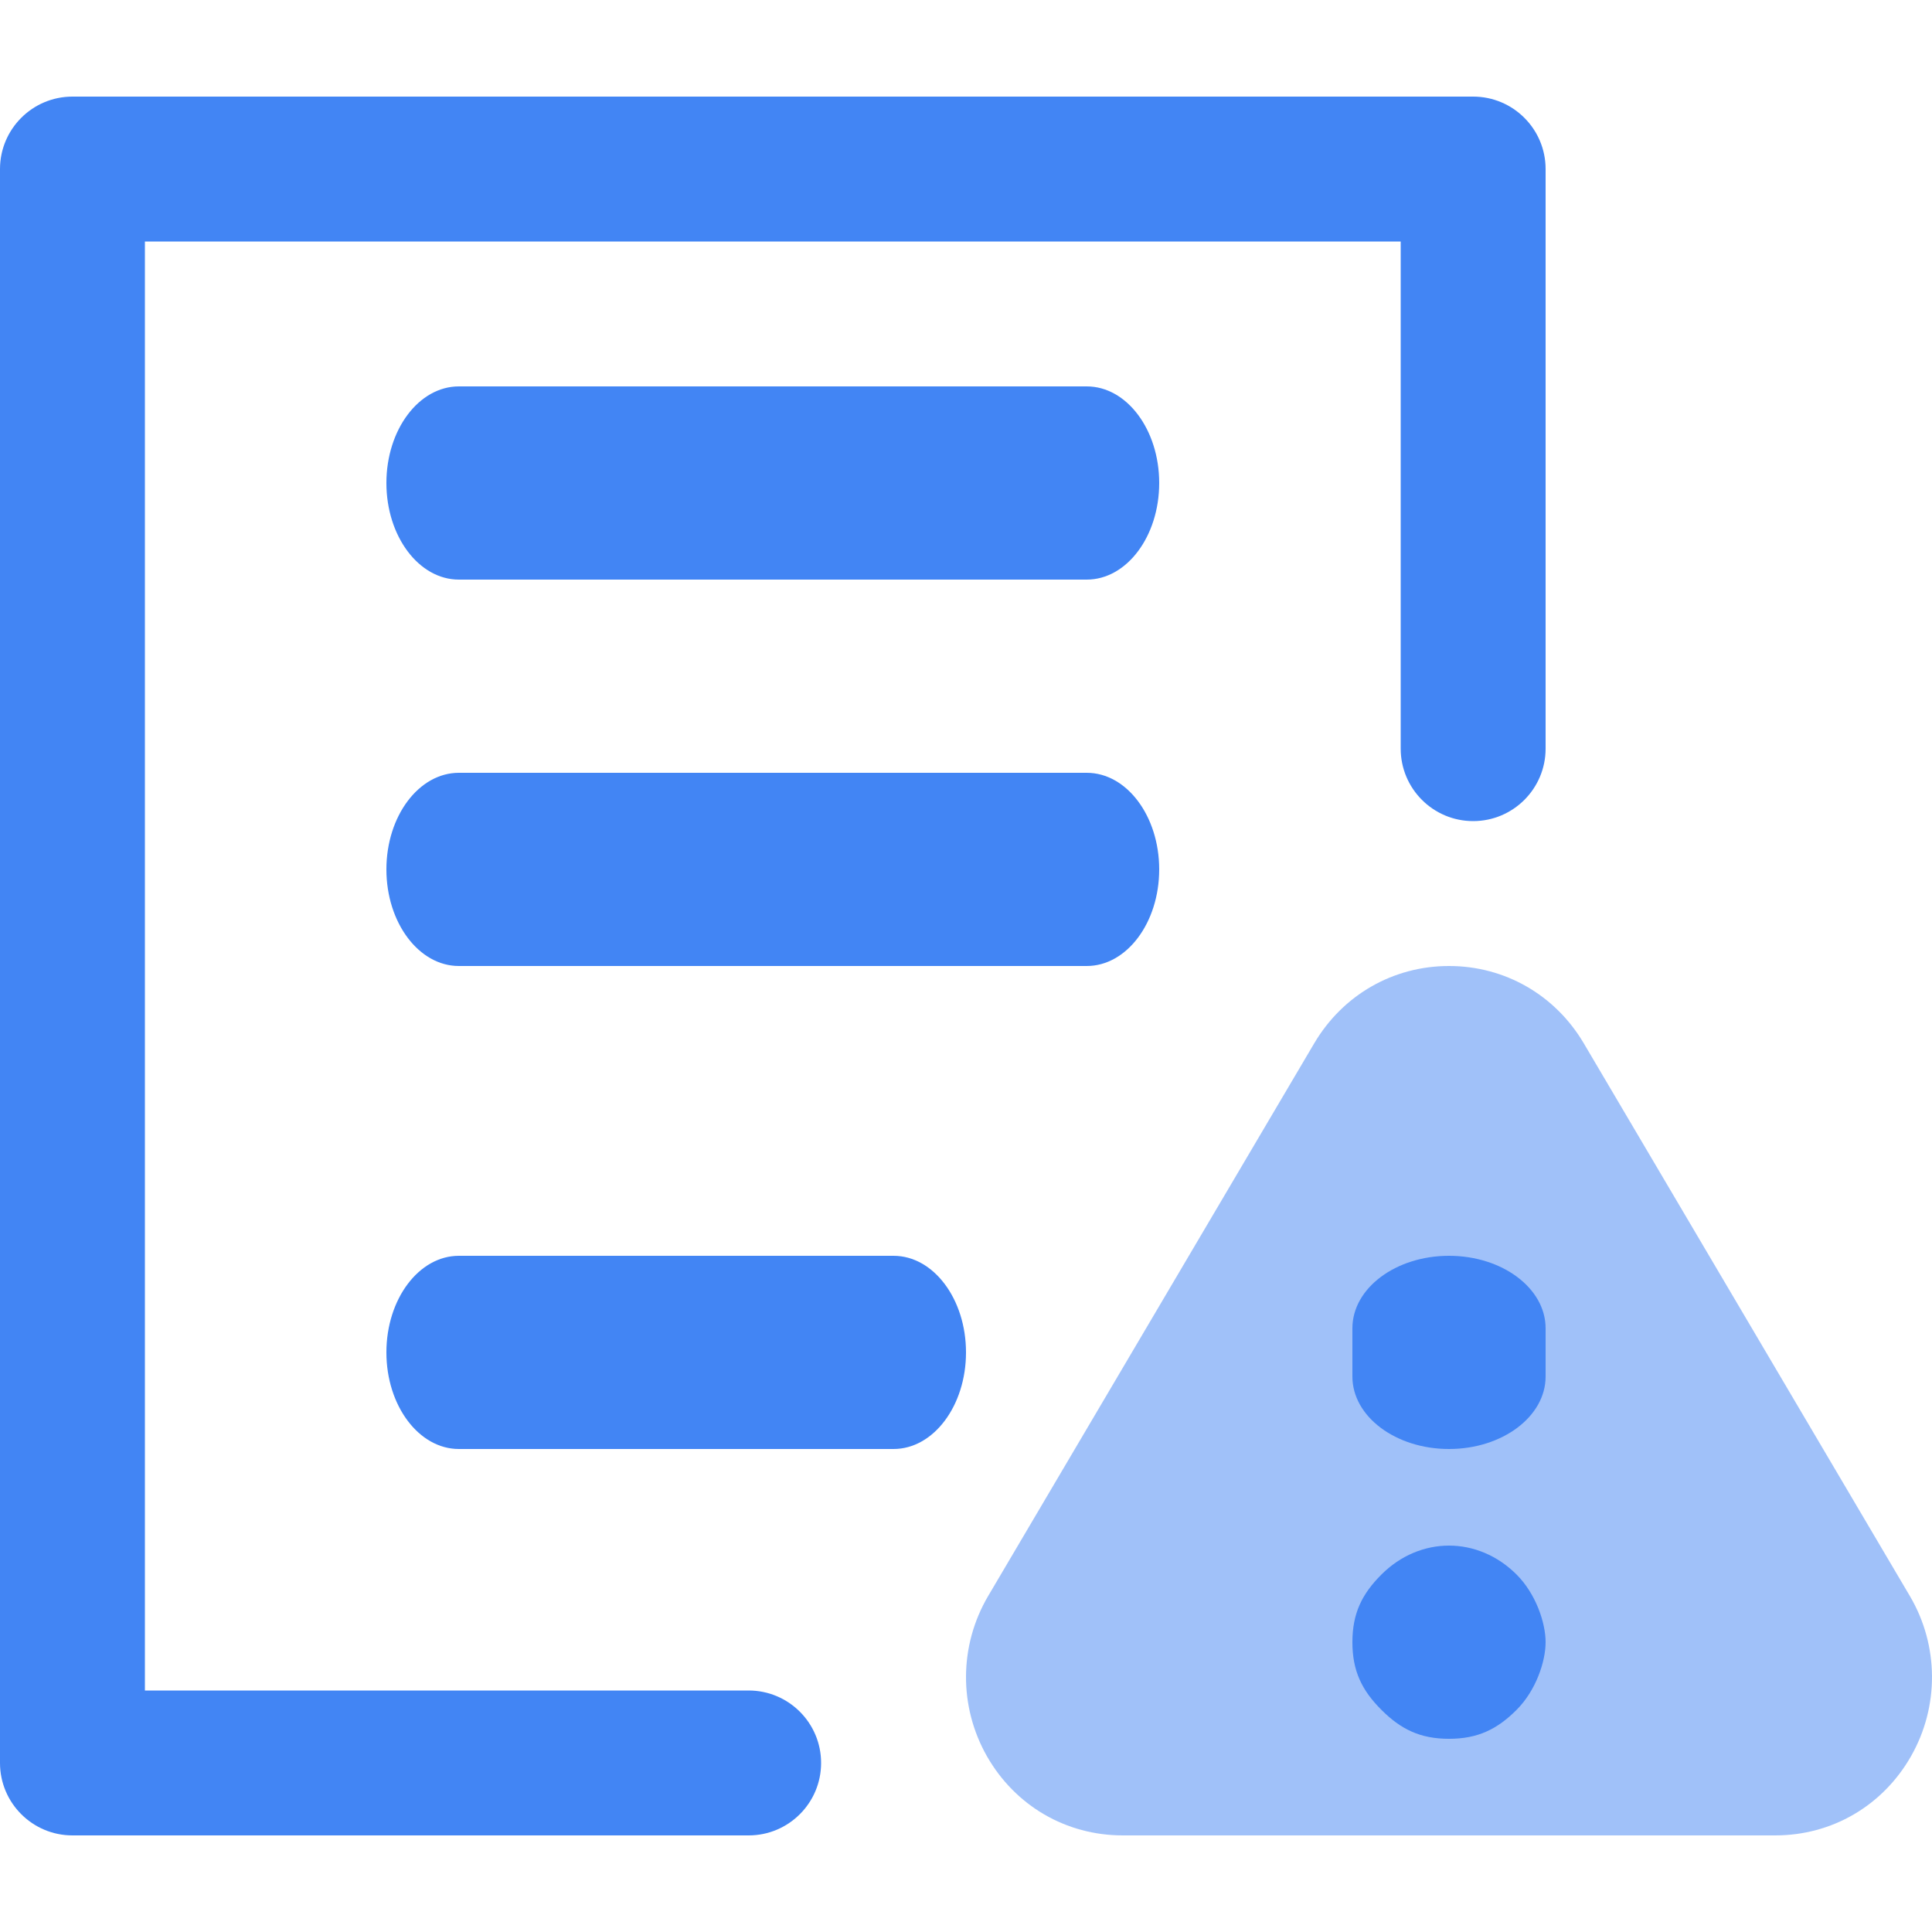
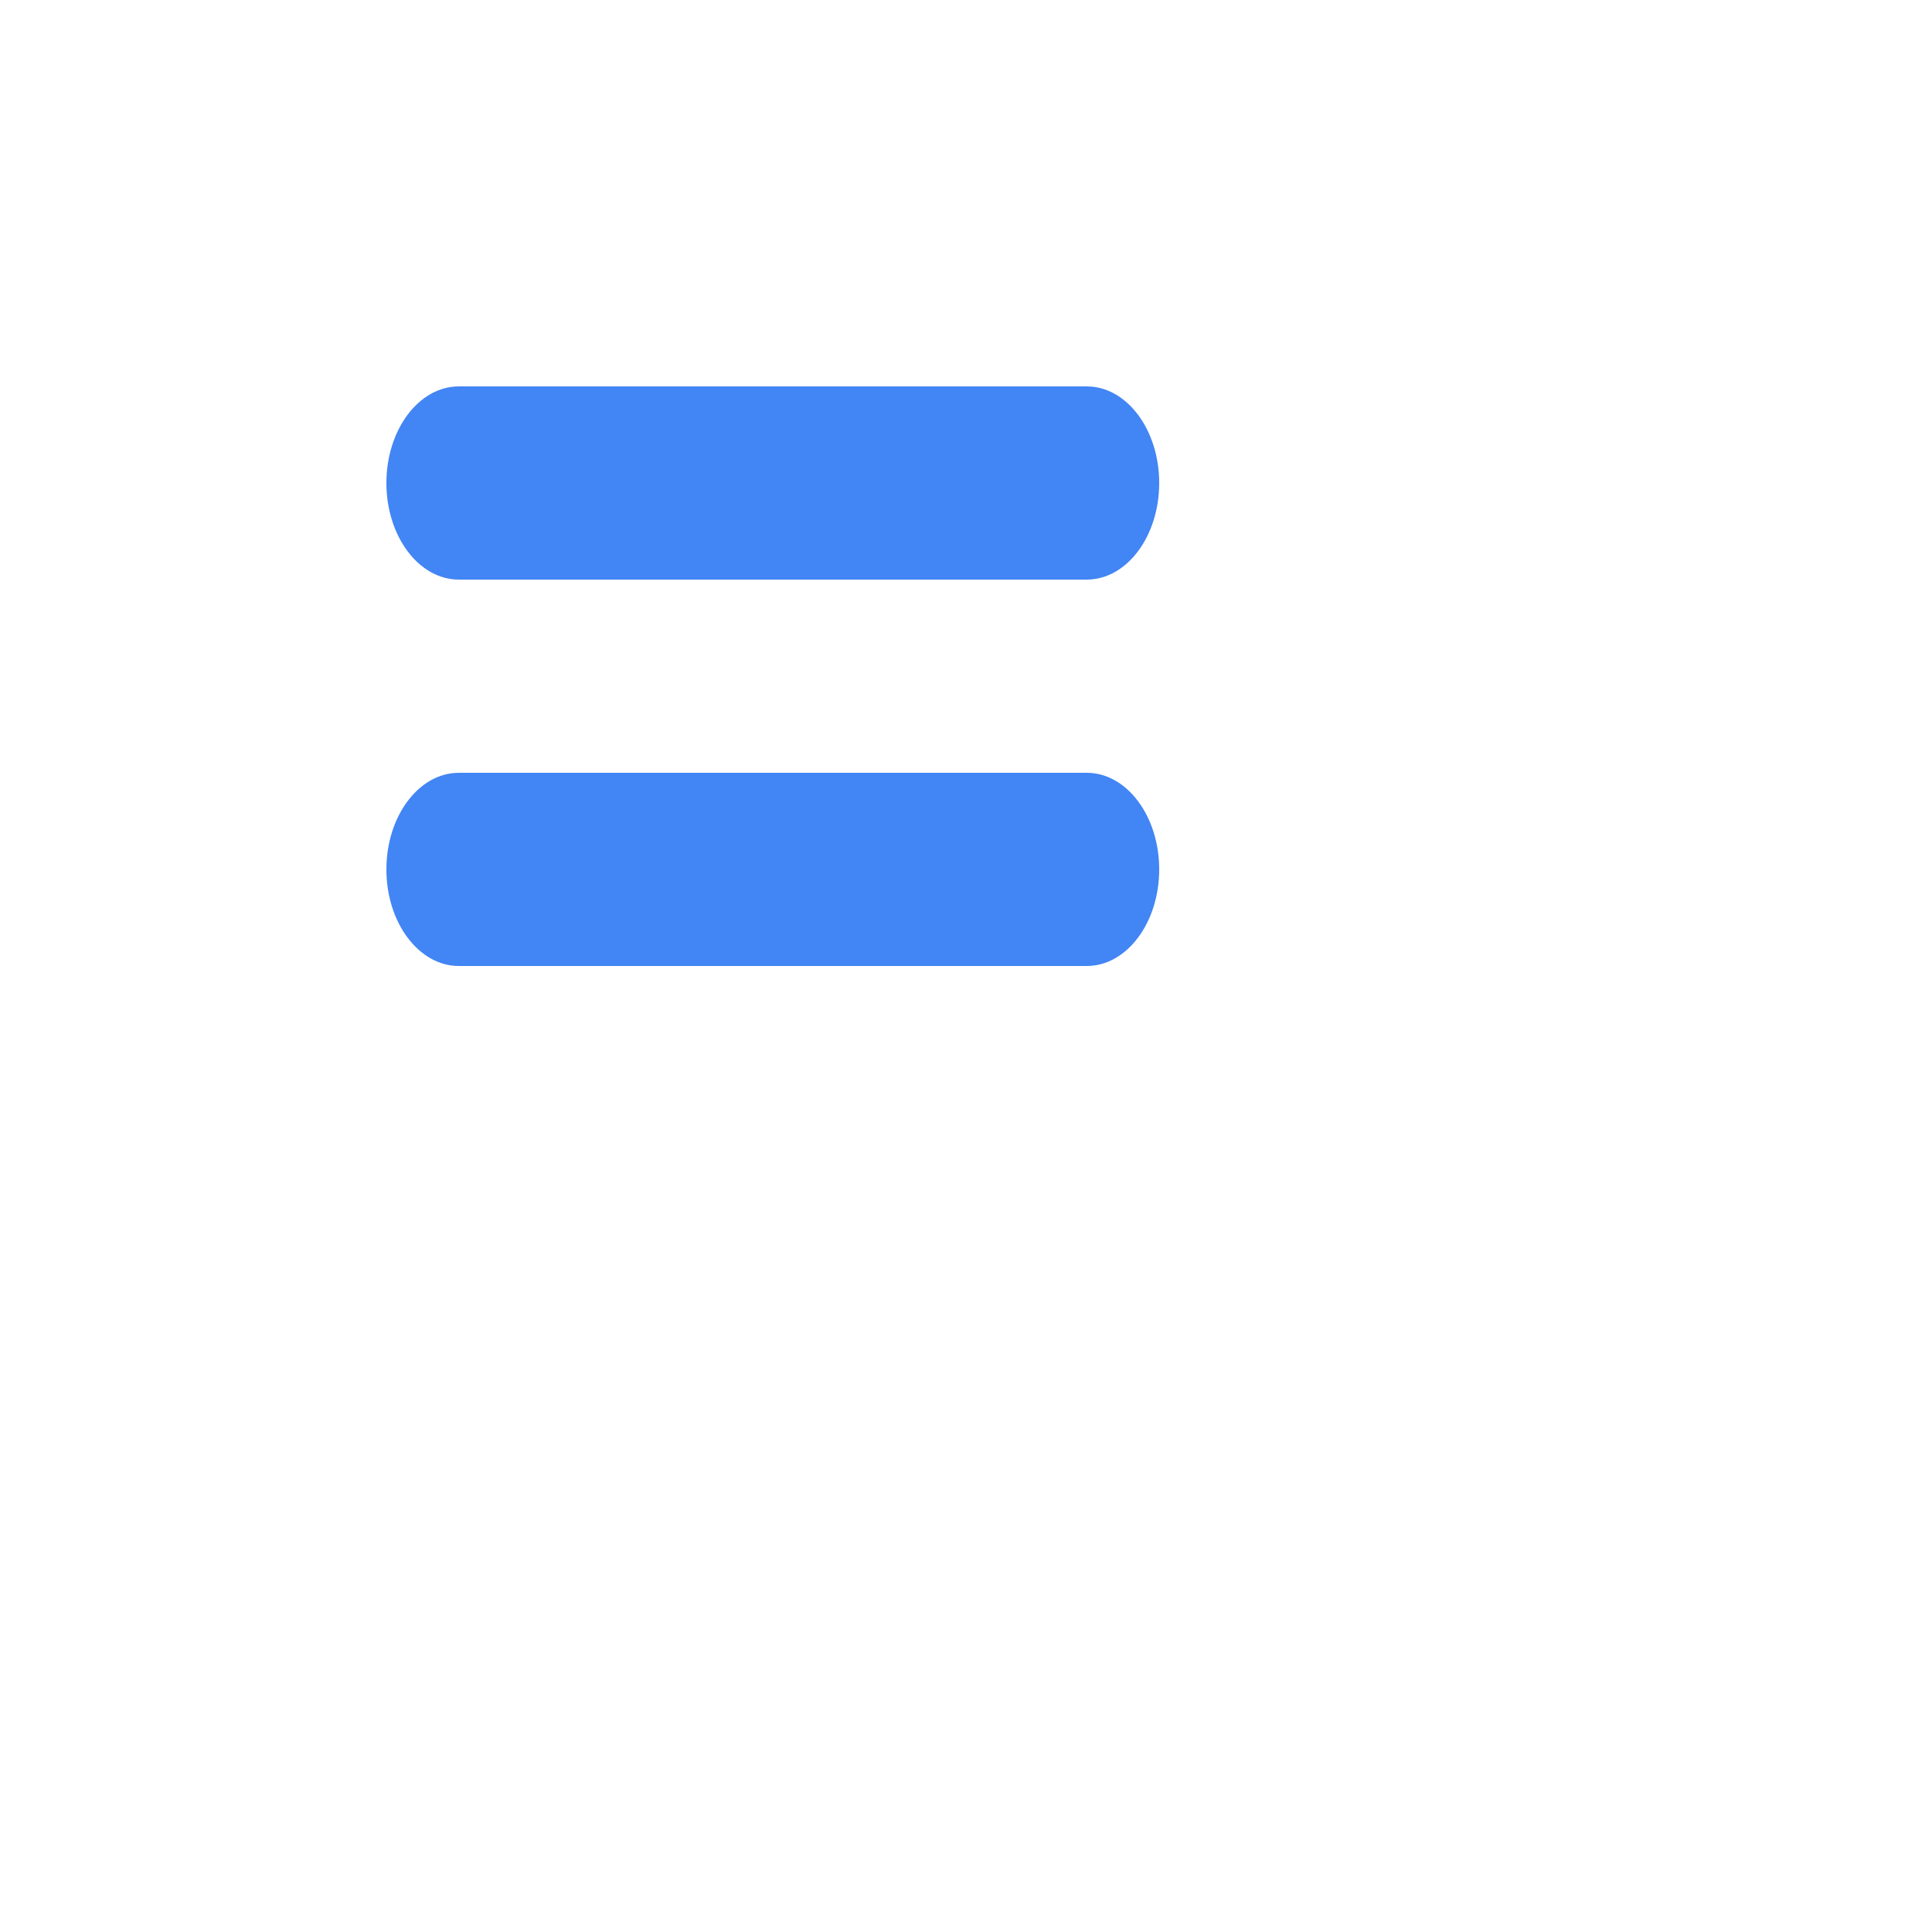
<svg xmlns="http://www.w3.org/2000/svg" width="20px" height="20px" viewBox="0 0 20 20" version="1.1">
  <title>编组 13</title>
  <g id="页面-1" stroke="none" stroke-width="1" fill="none" fill-rule="evenodd">
    <g id="组织机构管理-建筑" transform="translate(-17, -701)">
      <g id="编组-13" transform="translate(17, 701)">
        <g id="编组-10备份-2" transform="translate(0, 1)" fill="#4285F4" fill-rule="nonzero">
          <g id="编组-10备份">
-             <path d="M7.75,18 L0.75,18 C0.336,18 0,17.664 0,17.25 L0,0.75 C0,0.336 0.336,0 0.75,0 L15.25,0 C15.664,0 16,0.336 16,0.75 L16,6.75 C16,7.164 15.664,7.5 15.25,7.5 C14.836,7.5 14.5,7.164 14.5,6.75 L14.5,1.5 L1.5,1.5 L1.5,16.5 L7.75,16.5 C8.164,16.5 8.5,16.836 8.5,17.25 C8.5,17.664 8.164,18 7.75,18 Z" id="路径" />
            <path d="M11.25,5 L4.75,5 C4.336,5 4,4.552 4,4 C4,3.448 4.336,3 4.75,3 L11.25,3 C11.664,3 12,3.448 12,4 C12,4.552 11.664,5 11.25,5 Z" id="路径" />
            <path d="M11.25,9 L4.75,9 C4.336,9 4,8.552 4,8 C4,7.448 4.336,7 4.75,7 L11.25,7 C11.664,7 12,7.448 12,8 C12,8.552 11.664,9 11.25,9 Z" id="路径" />
-             <path d="M18.377,18 L11.623,18 C11.036,18 10.51,17.694 10.217,17.181 C9.924,16.666 9.928,16.035 10.228,15.524 L10.228,15.524 L13.605,9.8 C13.901,9.299 14.422,9 15,9 L15,9 C15.578,9 16.099,9.299 16.395,9.8 L19.772,15.524 C20.072,16.034 20.076,16.666 19.783,17.18 C19.49,17.694 18.964,18 18.377,18 L18.377,18 Z" id="路径" opacity="0.501" />
-             <path d="M9.25,14 L4.75,14 C4.336,14 4,13.552 4,13 C4,12.448 4.336,12 4.75,12 L9.25,12 C9.664,12 10,12.448 10,13 C10,13.552 9.664,14 9.25,14 Z" id="路径" />
-             <path d="M14.3,15.3 C14.1,15.5 14,15.7 14,16 C14,16.3 14.1,16.5 14.3,16.7 C14.5,16.9 14.7,17 15,17 C15.3,17 15.5,16.9 15.7,16.7 C15.9,16.5 16,16.2 16,16 C16,15.8 15.9,15.5 15.7,15.3 C15.3,14.9 14.7,14.9 14.3,15.3 Z" id="路径" />
-             <path d="M15,14 C14.448,14 14,13.664 14,13.25 L14,12.75 C14,12.336 14.448,12 15,12 C15.552,12 16,12.336 16,12.75 L16,13.25 C16,13.664 15.552,14 15,14 Z" id="路径" />
          </g>
        </g>
        <rect id="矩形" x="0" y="0" width="20" height="20" />
      </g>
    </g>
  </g>
</svg>